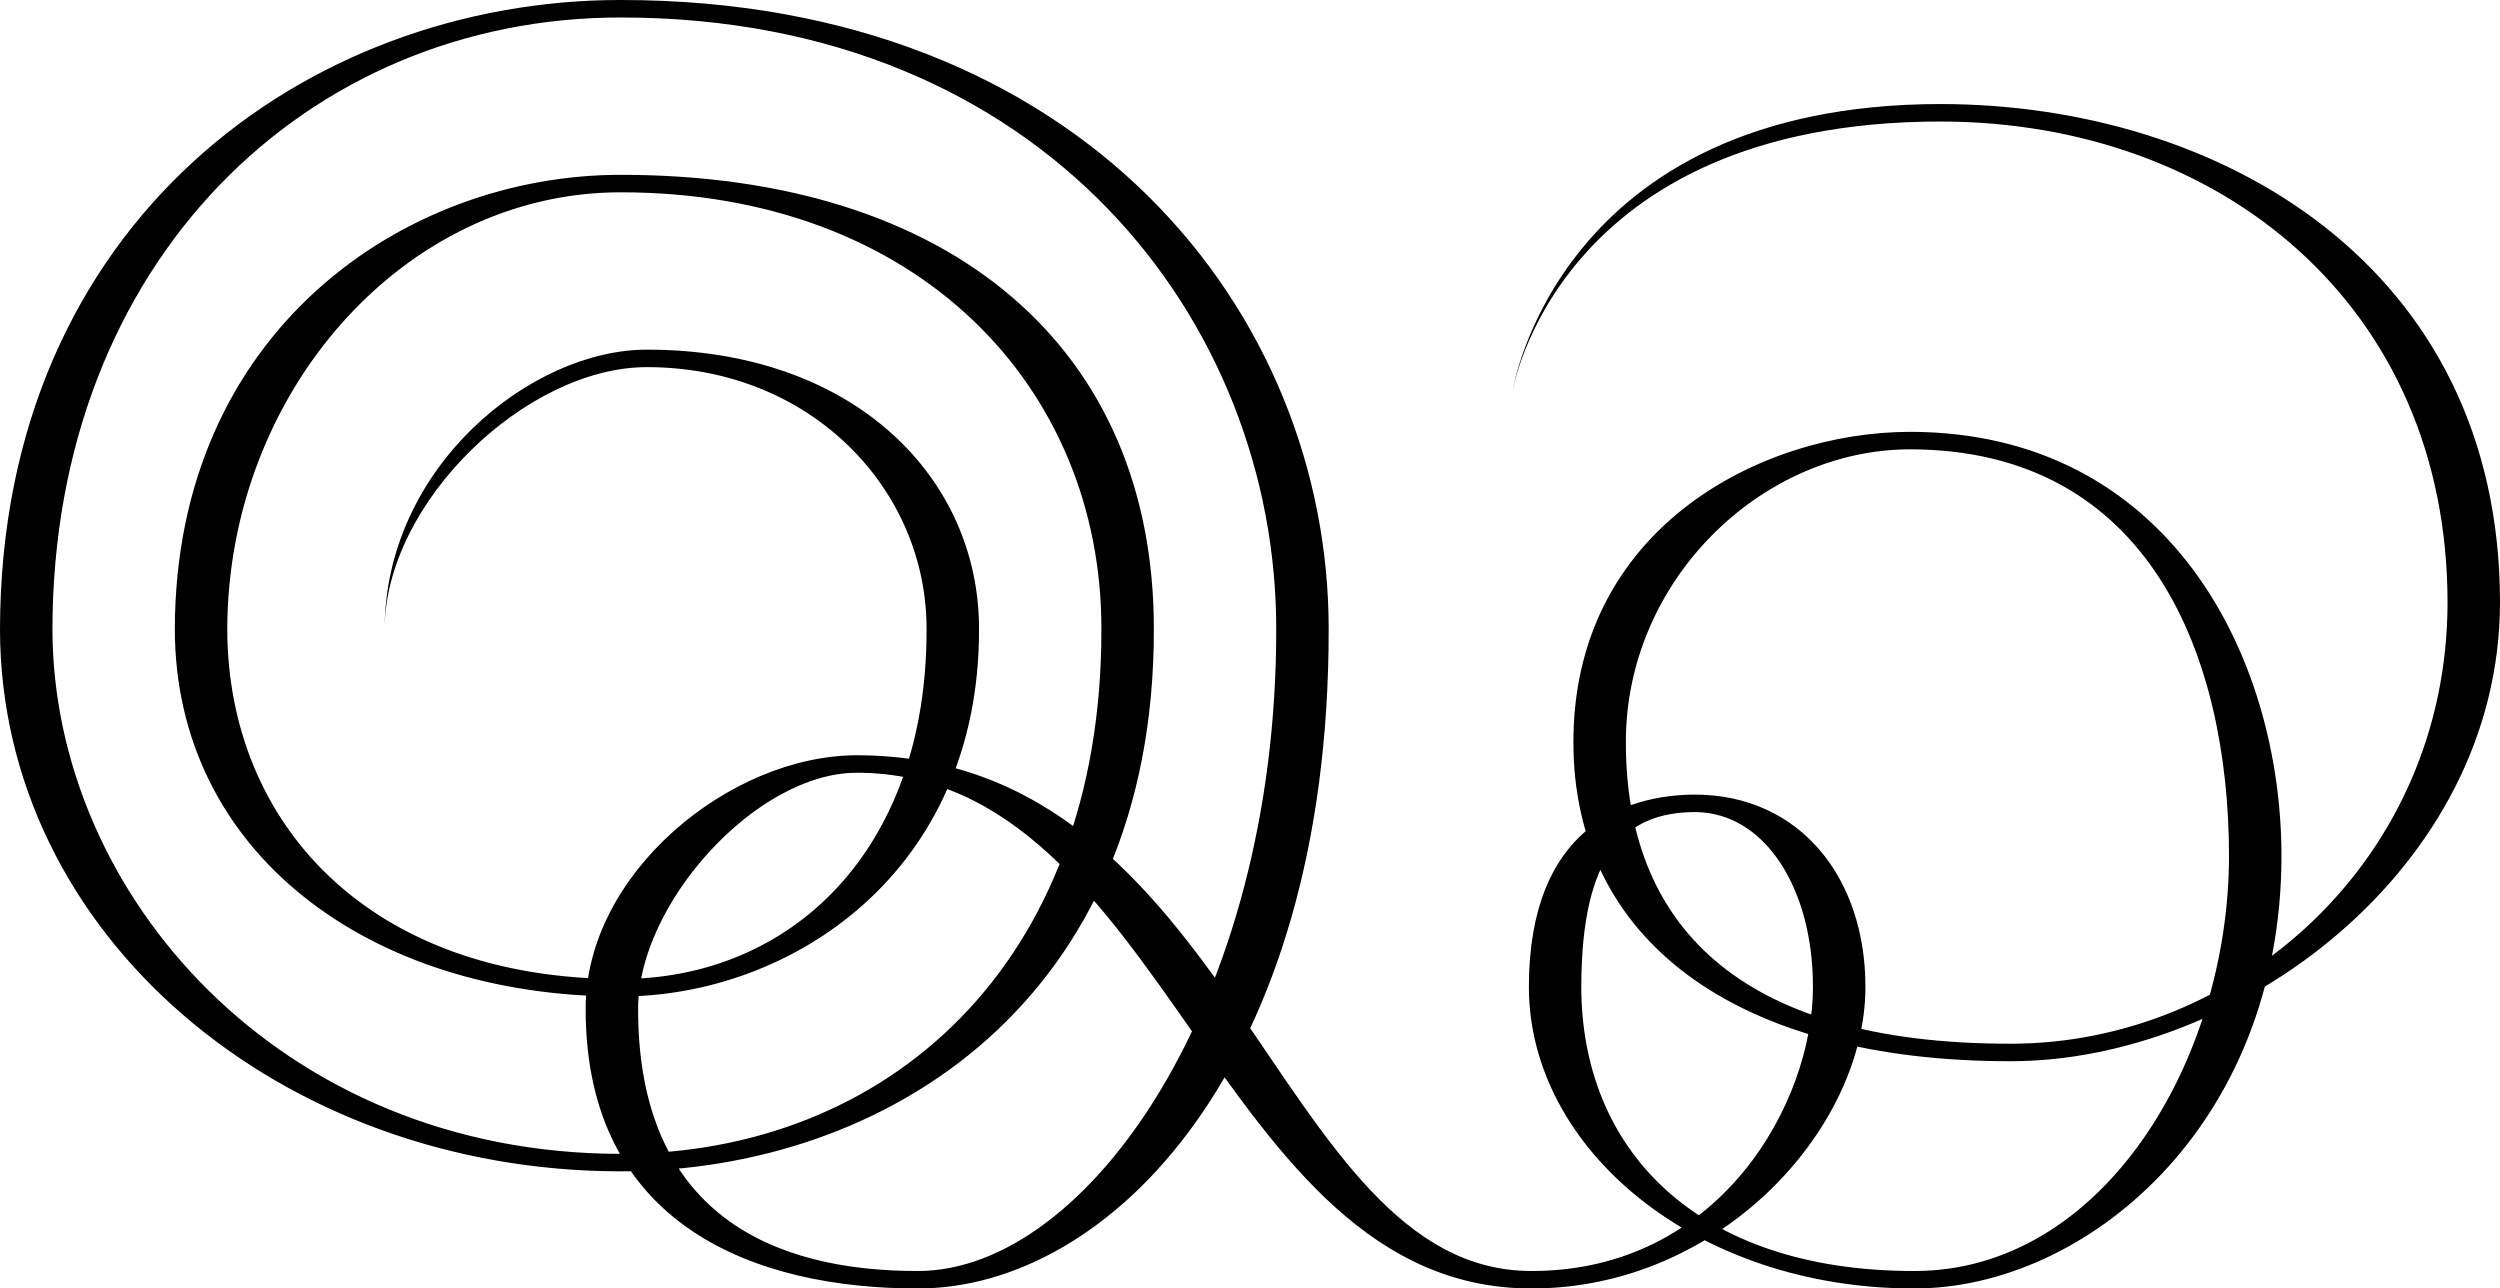
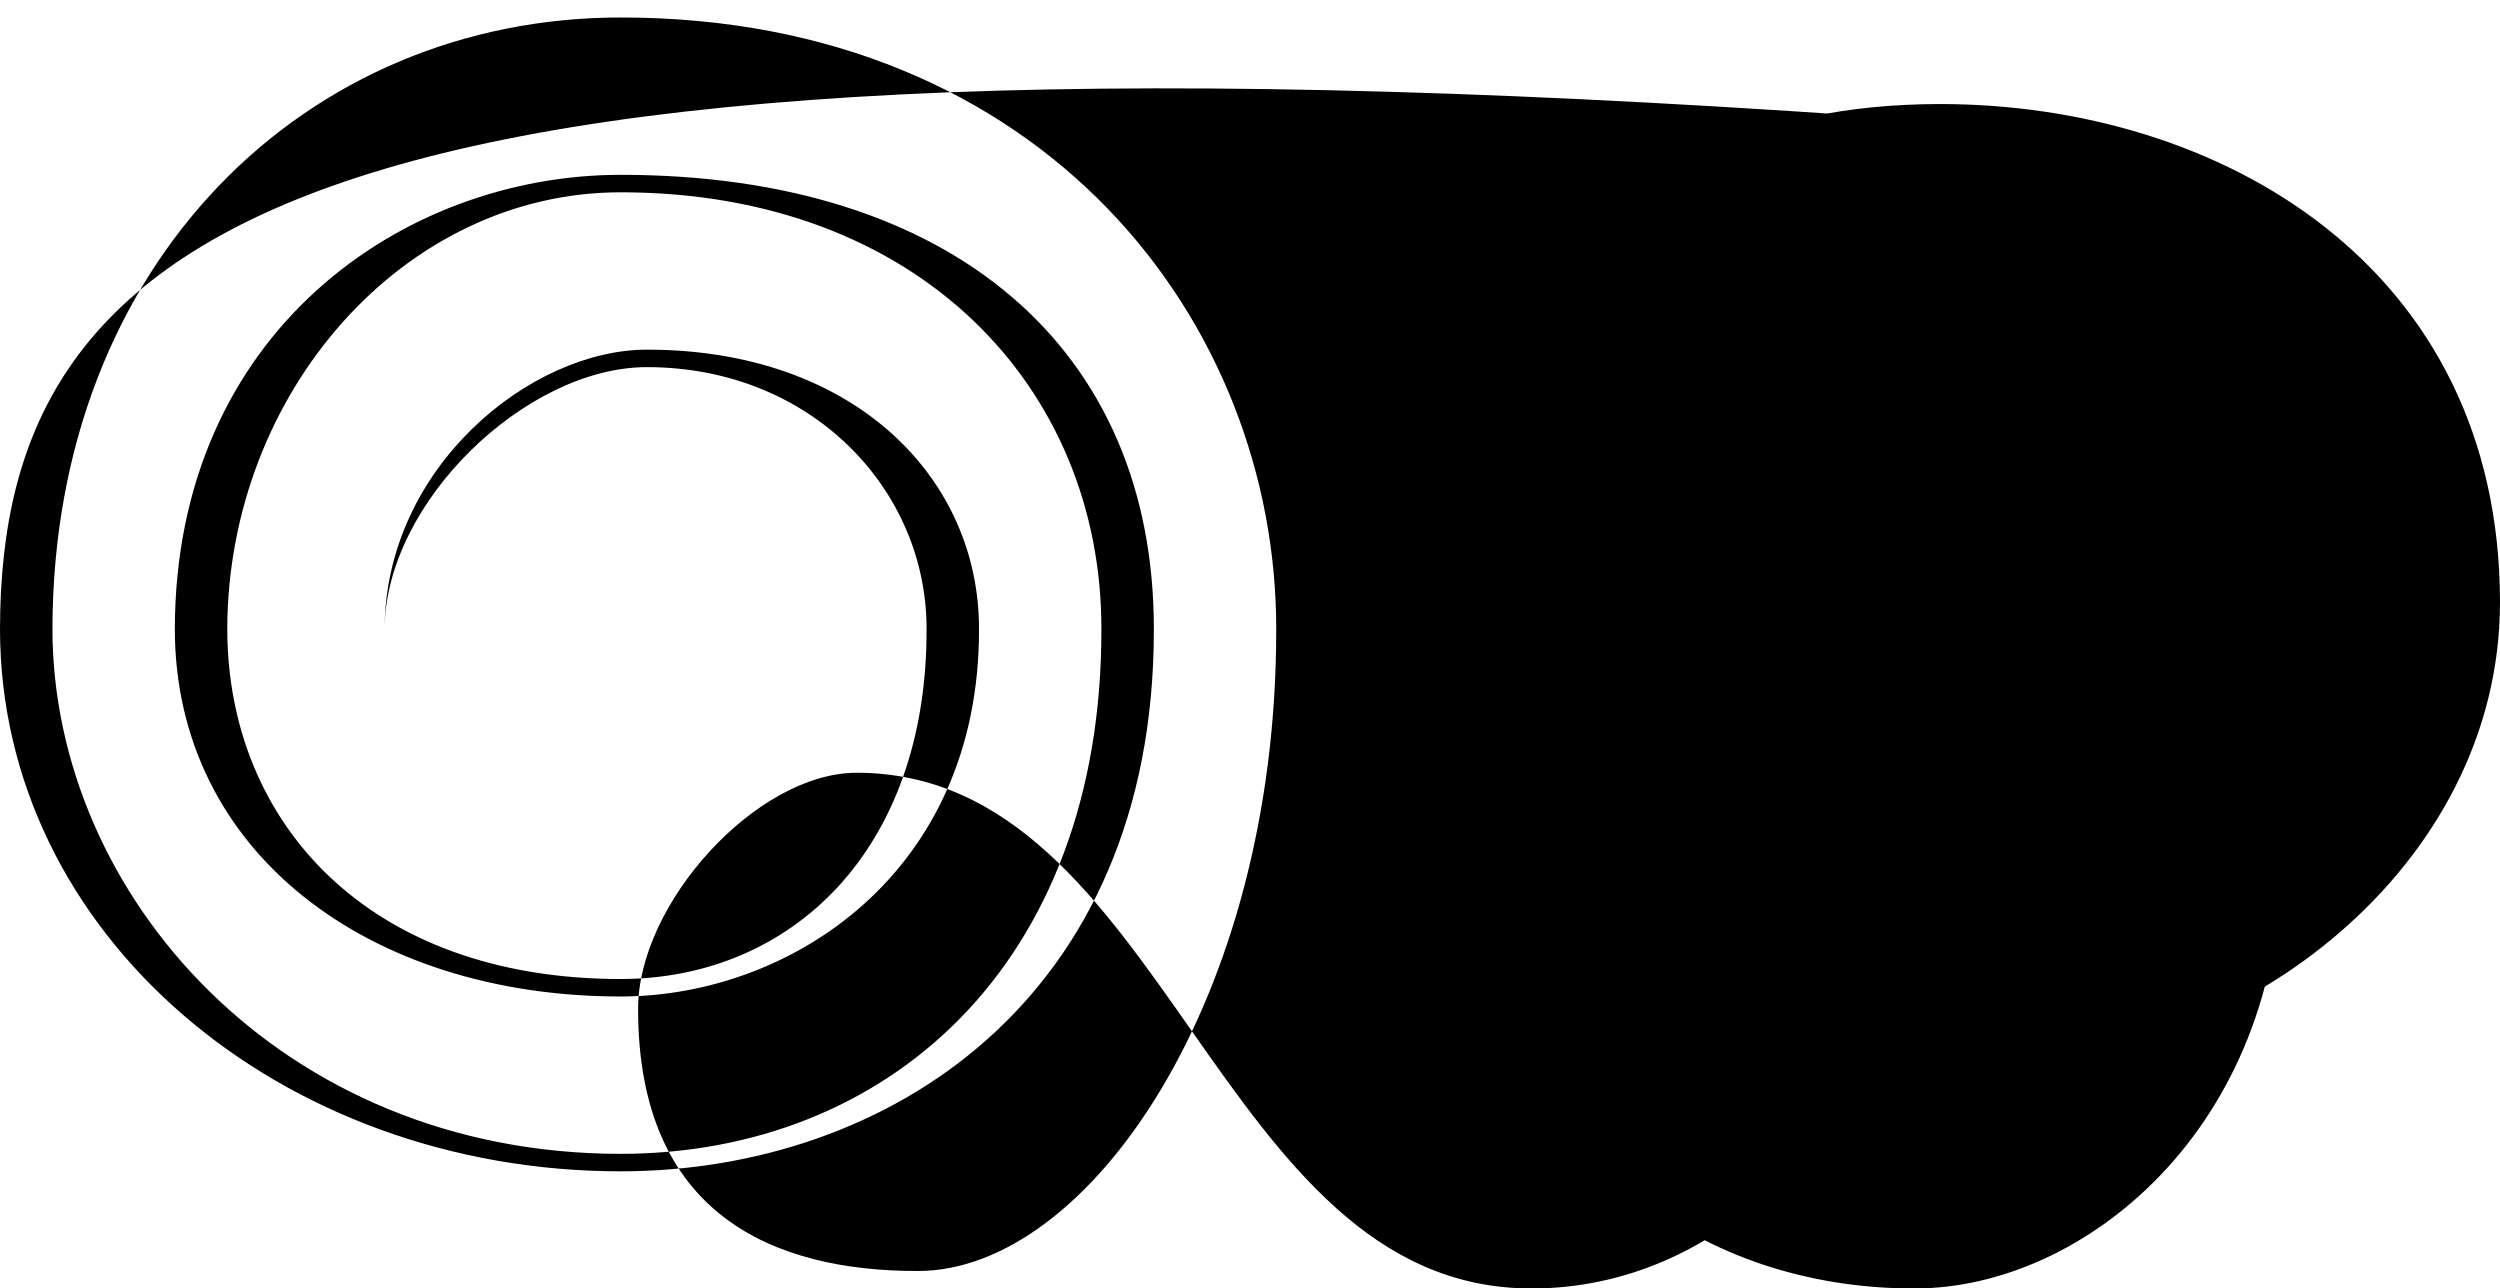
<svg xmlns="http://www.w3.org/2000/svg" width="286" height="147.402">
-   <path d="M261 97.902c-.023-22.976-13.023-48.476-42.5-48.5-17.023.024-38.523 11.024-38.5 35.5-.023 22.524 18.477 36.524 50 36.5 25.977.024 55.977-21.976 56-52.5-.023-38.476-32.023-56.976-64-57-44.023.024-49 33-49 33s4.977-30.976 49-31c31.977.024 57.977 21.024 58 55-.023 29.524-24.023 50.524-50 50.5-31.523.024-44.023-13.976-44-34.5-.023-18.476 15.477-33.476 32.5-33.5 27.477.024 36.477 23.774 36.5 46.5-.023 23.524-14.523 47.524-36 47.5-25.023.024-38.086-13.976-38.098-32.5.012-15.226 5.012-19.976 13-20 8.012.024 13.512 8.774 13.5 20 .012 13.274-10.675 32.524-32.199 32.5-29.476.024-33.726-58.976-77.203-59-14.523.024-31.023 13.524-31 29-.023 25.024 19.727 32.024 38 32 21.977.024 47.047-25.476 47-75.402.047-36.074-28.023-72.004-81-72C35.148-.004.047 25.426 0 72c.047 34.926 32.117 61.996 71 62 30.422-.004 61.047-19.574 61-62 .047-32.074-23.023-52.004-61-52-24.805-.004-50.953 17.926-51 52 .047 25.426 22.117 41.996 51 42 19.379-.004 41.047-14.074 41-42 .047-17.238-14.187-32.004-38-32-13.273-.004-29.953 13.426-30 32 .047-14.574 16.242-30.004 30-30 18.813-.004 32.047 14.012 32 30 .047 25.426-15.621 39.996-35 40-28.883-.004-44.953-17.914-45-40 .047-27.074 20.195-50.004 45-50 34.117-.004 55.047 22.383 55 50 .047 38.426-24.578 59.996-55 60-38.883-.004-64.953-29.629-65-60C6.047 29.926 35.148 1.996 71 2c48.477-.004 75.047 34.926 75 70 .047 42.426-21.523 73.426-41 73.402-16.523.024-32.023-6.476-32-30-.023-11.976 13.477-26.976 25-27 35.477.024 40.977 59.024 77.203 59 21.524.024 38.211-18.226 38.2-34.5.011-12.476-7.489-21.976-19.5-22-7.989.024-18.989 3.774-19 22 .011 18.524 19.074 34.524 44.097 34.5 19.477.024 41.977-18.476 42-49.5" />
+   <path d="M261 97.902c-.023-22.976-13.023-48.476-42.5-48.5-17.023.024-38.523 11.024-38.5 35.5-.023 22.524 18.477 36.524 50 36.5 25.977.024 55.977-21.976 56-52.5-.023-38.476-32.023-56.976-64-57-44.023.024-49 33-49 33s4.977-30.976 49-31C35.148-.004.047 25.426 0 72c.047 34.926 32.117 61.996 71 62 30.422-.004 61.047-19.574 61-62 .047-32.074-23.023-52.004-61-52-24.805-.004-50.953 17.926-51 52 .047 25.426 22.117 41.996 51 42 19.379-.004 41.047-14.074 41-42 .047-17.238-14.187-32.004-38-32-13.273-.004-29.953 13.426-30 32 .047-14.574 16.242-30.004 30-30 18.813-.004 32.047 14.012 32 30 .047 25.426-15.621 39.996-35 40-28.883-.004-44.953-17.914-45-40 .047-27.074 20.195-50.004 45-50 34.117-.004 55.047 22.383 55 50 .047 38.426-24.578 59.996-55 60-38.883-.004-64.953-29.629-65-60C6.047 29.926 35.148 1.996 71 2c48.477-.004 75.047 34.926 75 70 .047 42.426-21.523 73.426-41 73.402-16.523.024-32.023-6.476-32-30-.023-11.976 13.477-26.976 25-27 35.477.024 40.977 59.024 77.203 59 21.524.024 38.211-18.226 38.2-34.5.011-12.476-7.489-21.976-19.5-22-7.989.024-18.989 3.774-19 22 .011 18.524 19.074 34.524 44.097 34.5 19.477.024 41.977-18.476 42-49.5" />
</svg>